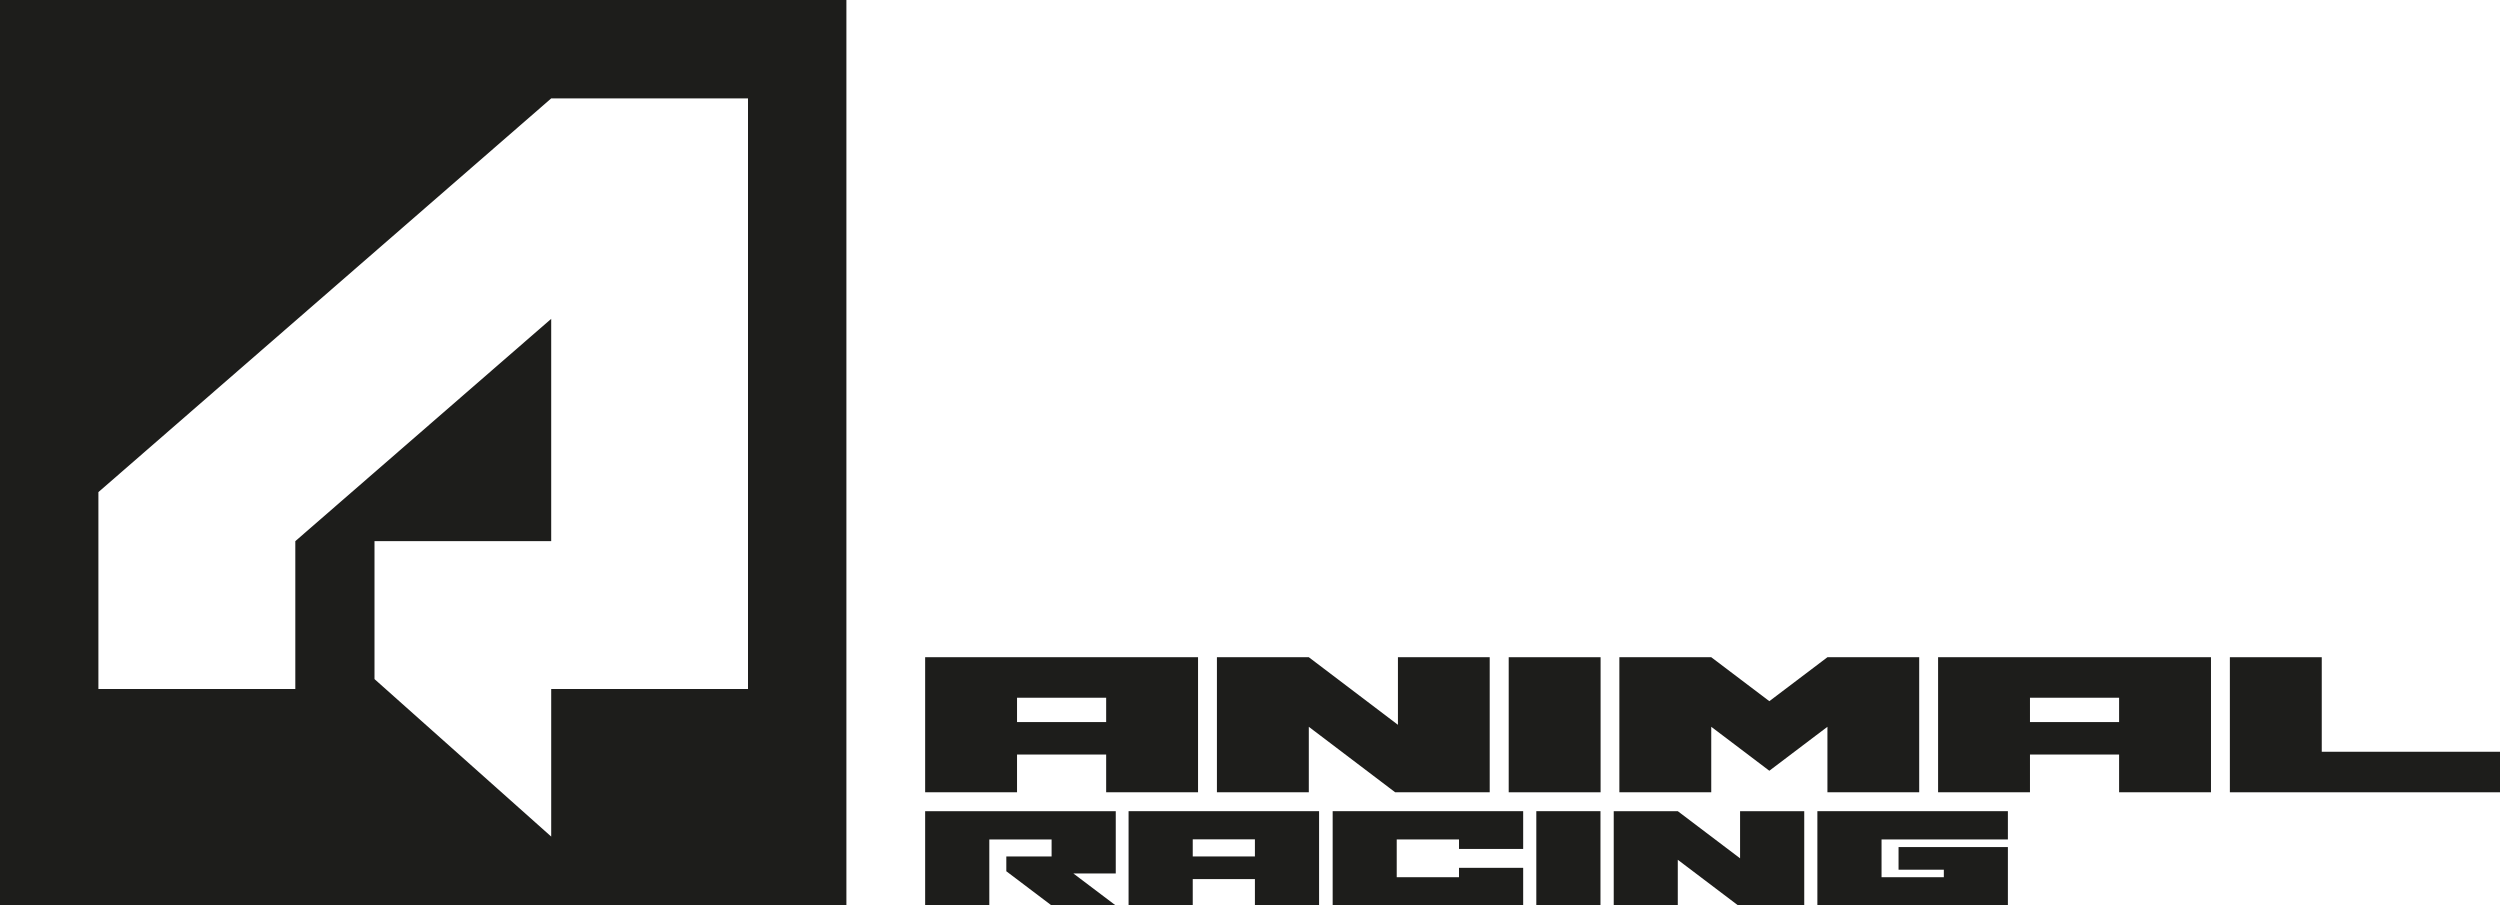
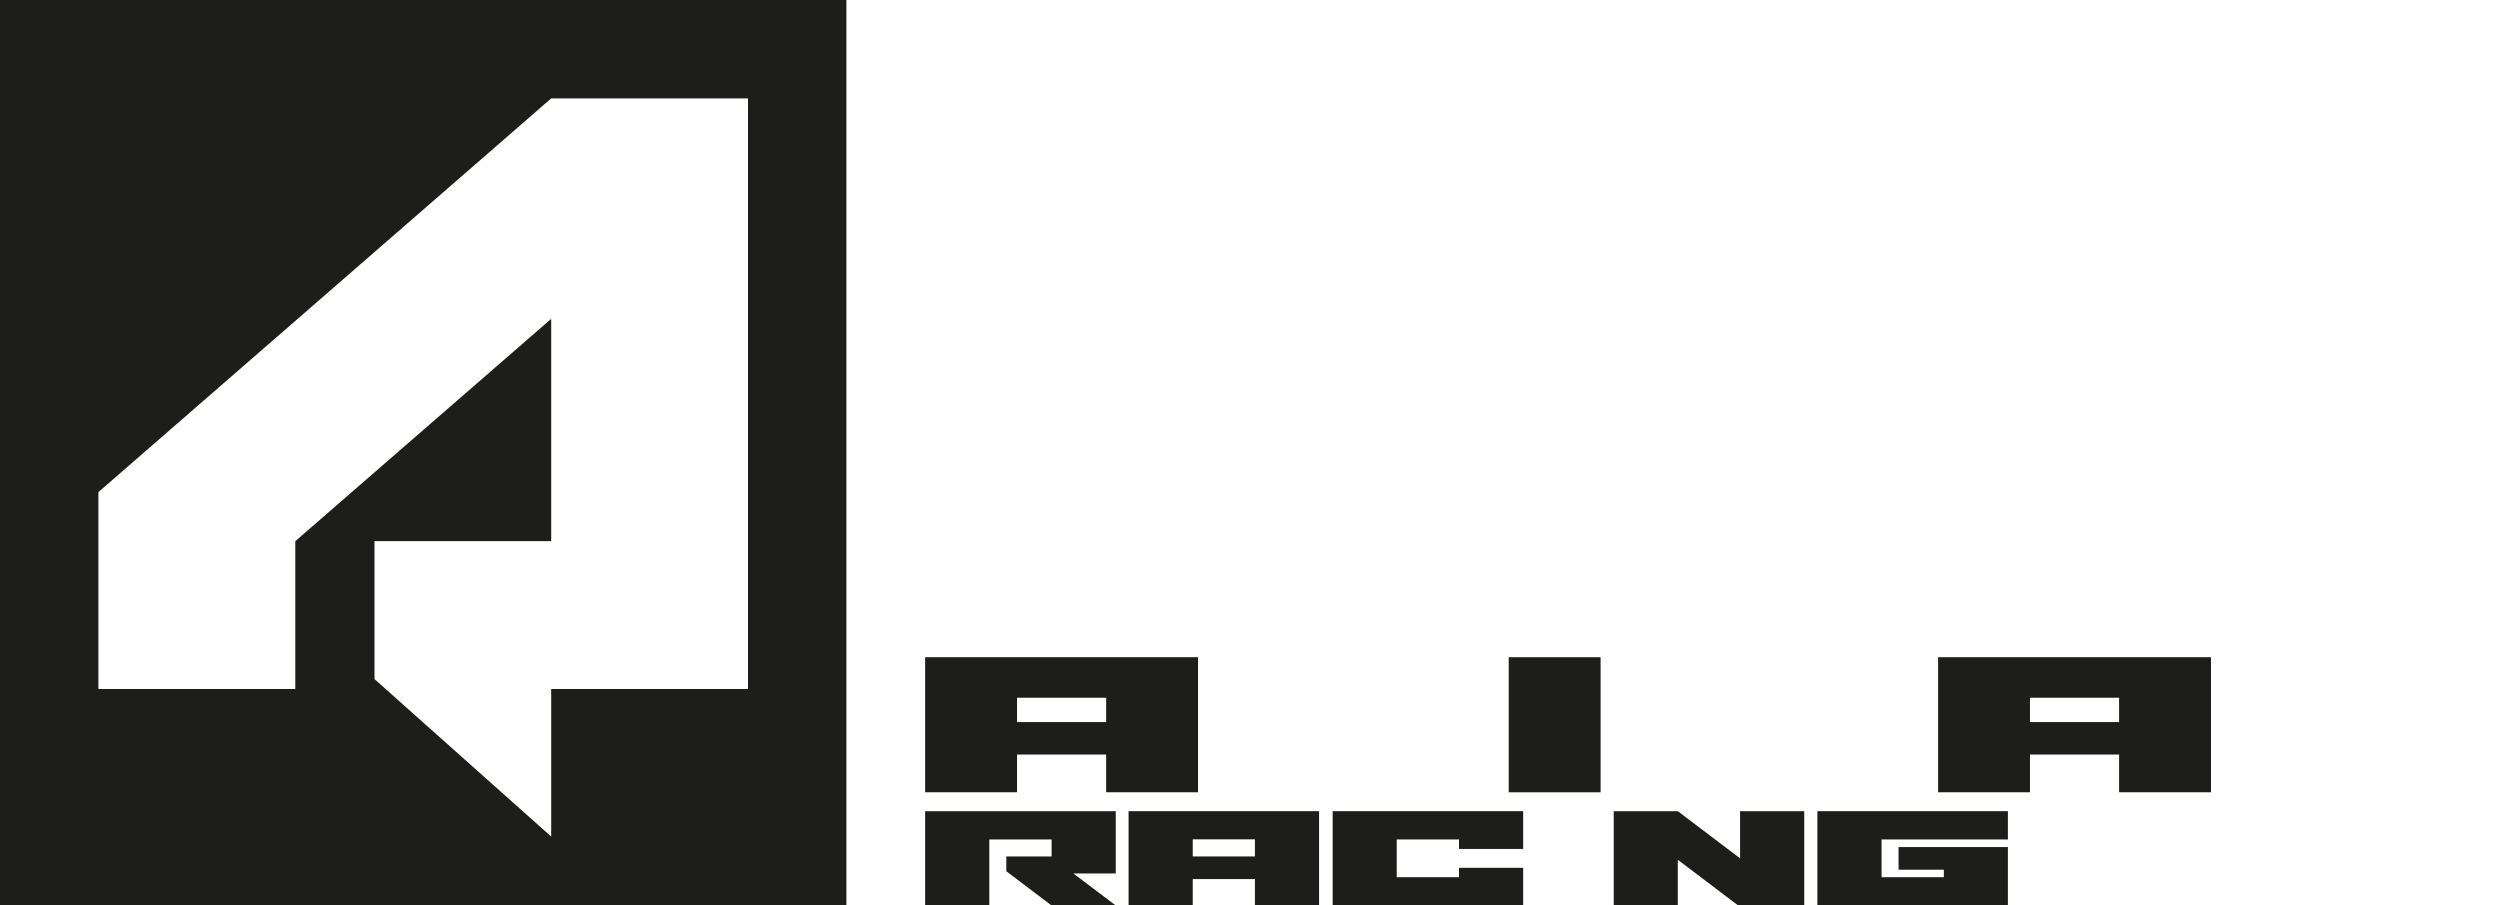
<svg xmlns="http://www.w3.org/2000/svg" viewBox="0 0 226.37 81.99">
  <defs>
    <style>.cls-1{fill:#1d1d1b;}</style>
  </defs>
  <g id="Ebene_2" data-name="Ebene 2">
    <g id="Ebene_1-2" data-name="Ebene 1">
      <path class="cls-1" d="M0,0V82H76.64V0ZM67.73,62.39H49.91V75.75l-16-14.26V49h16V28.87L26.74,49V62.39H8.91V44.56l41-35.65H67.73Z" />
      <polygon class="cls-1" points="126.47 73.45 120.67 73.45 120.67 81.99 126.47 81.99 132.11 81.99 137.92 81.99 137.92 78.58 132.11 78.58 132.11 79.43 126.47 79.43 126.47 76.01 132.11 76.01 132.11 76.87 137.92 76.87 137.92 73.45 132.11 73.45 126.47 73.45" />
      <path class="cls-1" d="M108,73.45h-5.81V82H108V79.6h5.63V82h5.81V73.45H108Zm5.63,4.1H108V76h5.63Z" />
      <polygon class="cls-1" points="181.81 76.01 181.81 73.45 170.37 73.45 164.56 73.45 164.56 81.99 170.37 81.99 176.01 81.99 181.81 81.99 181.81 78.75 181.81 76.7 171.91 76.7 171.91 78.75 176.01 78.75 176.01 79.43 170.37 79.43 170.37 76.01 181.81 76.01" />
-       <rect class="cls-1" x="139.11" y="73.45" width="5.81" height="8.54" />
      <polygon class="cls-1" points="157.56 77.72 151.92 73.45 146.12 73.45 146.12 81.99 151.92 81.99 151.92 77.85 157.39 81.99 157.56 81.99 163.2 81.99 163.37 81.99 163.37 73.45 157.56 73.45 157.56 77.72" />
      <polygon class="cls-1" points="89.58 73.45 83.77 73.45 83.77 81.99 89.58 81.99 89.58 76.01 95.22 76.01 95.22 77.55 95.16 77.55 94.96 77.55 91.12 77.55 91.12 78.89 95.22 81.99 101.03 81.99 97.19 79.09 101.03 79.09 101.03 73.45 95.22 73.45 89.58 73.45" />
      <path class="cls-1" d="M92.09,59.51H83.77V71.74h8.32V68.32h8.07v3.42h8.32V59.51H92.09Zm8.07,5.87H92.09v-2.2h8.07Z" />
      <path class="cls-1" d="M183.81,59.51h-8.32V71.74h8.32V68.32h8.07v3.42h8.32V59.51H183.81Zm8.07,5.87h-8.07v-2.2h8.07Z" />
-       <polygon class="cls-1" points="210.23 59.51 201.91 59.51 201.91 71.74 210.23 71.74 226.37 71.74 226.37 68.07 210.23 68.07 210.23 59.51" />
      <rect class="cls-1" x="136.61" y="59.51" width="8.32" height="12.23" />
-       <polygon class="cls-1" points="126.58 65.63 118.51 59.51 110.19 59.51 110.19 71.74 118.51 71.74 118.51 65.81 126.33 71.74 126.58 71.74 134.65 71.74 134.89 71.74 134.89 59.51 126.58 59.51 126.58 65.63" />
-       <polygon class="cls-1" points="165.47 59.51 160.21 63.49 154.95 59.51 146.63 59.51 146.63 71.74 154.95 71.74 154.95 65.81 156.05 66.64 156.05 66.64 160.21 69.79 164.37 66.64 164.37 66.64 165.47 65.81 165.47 71.74 173.78 71.74 173.78 59.51 165.47 59.51" />
    </g>
  </g>
</svg>